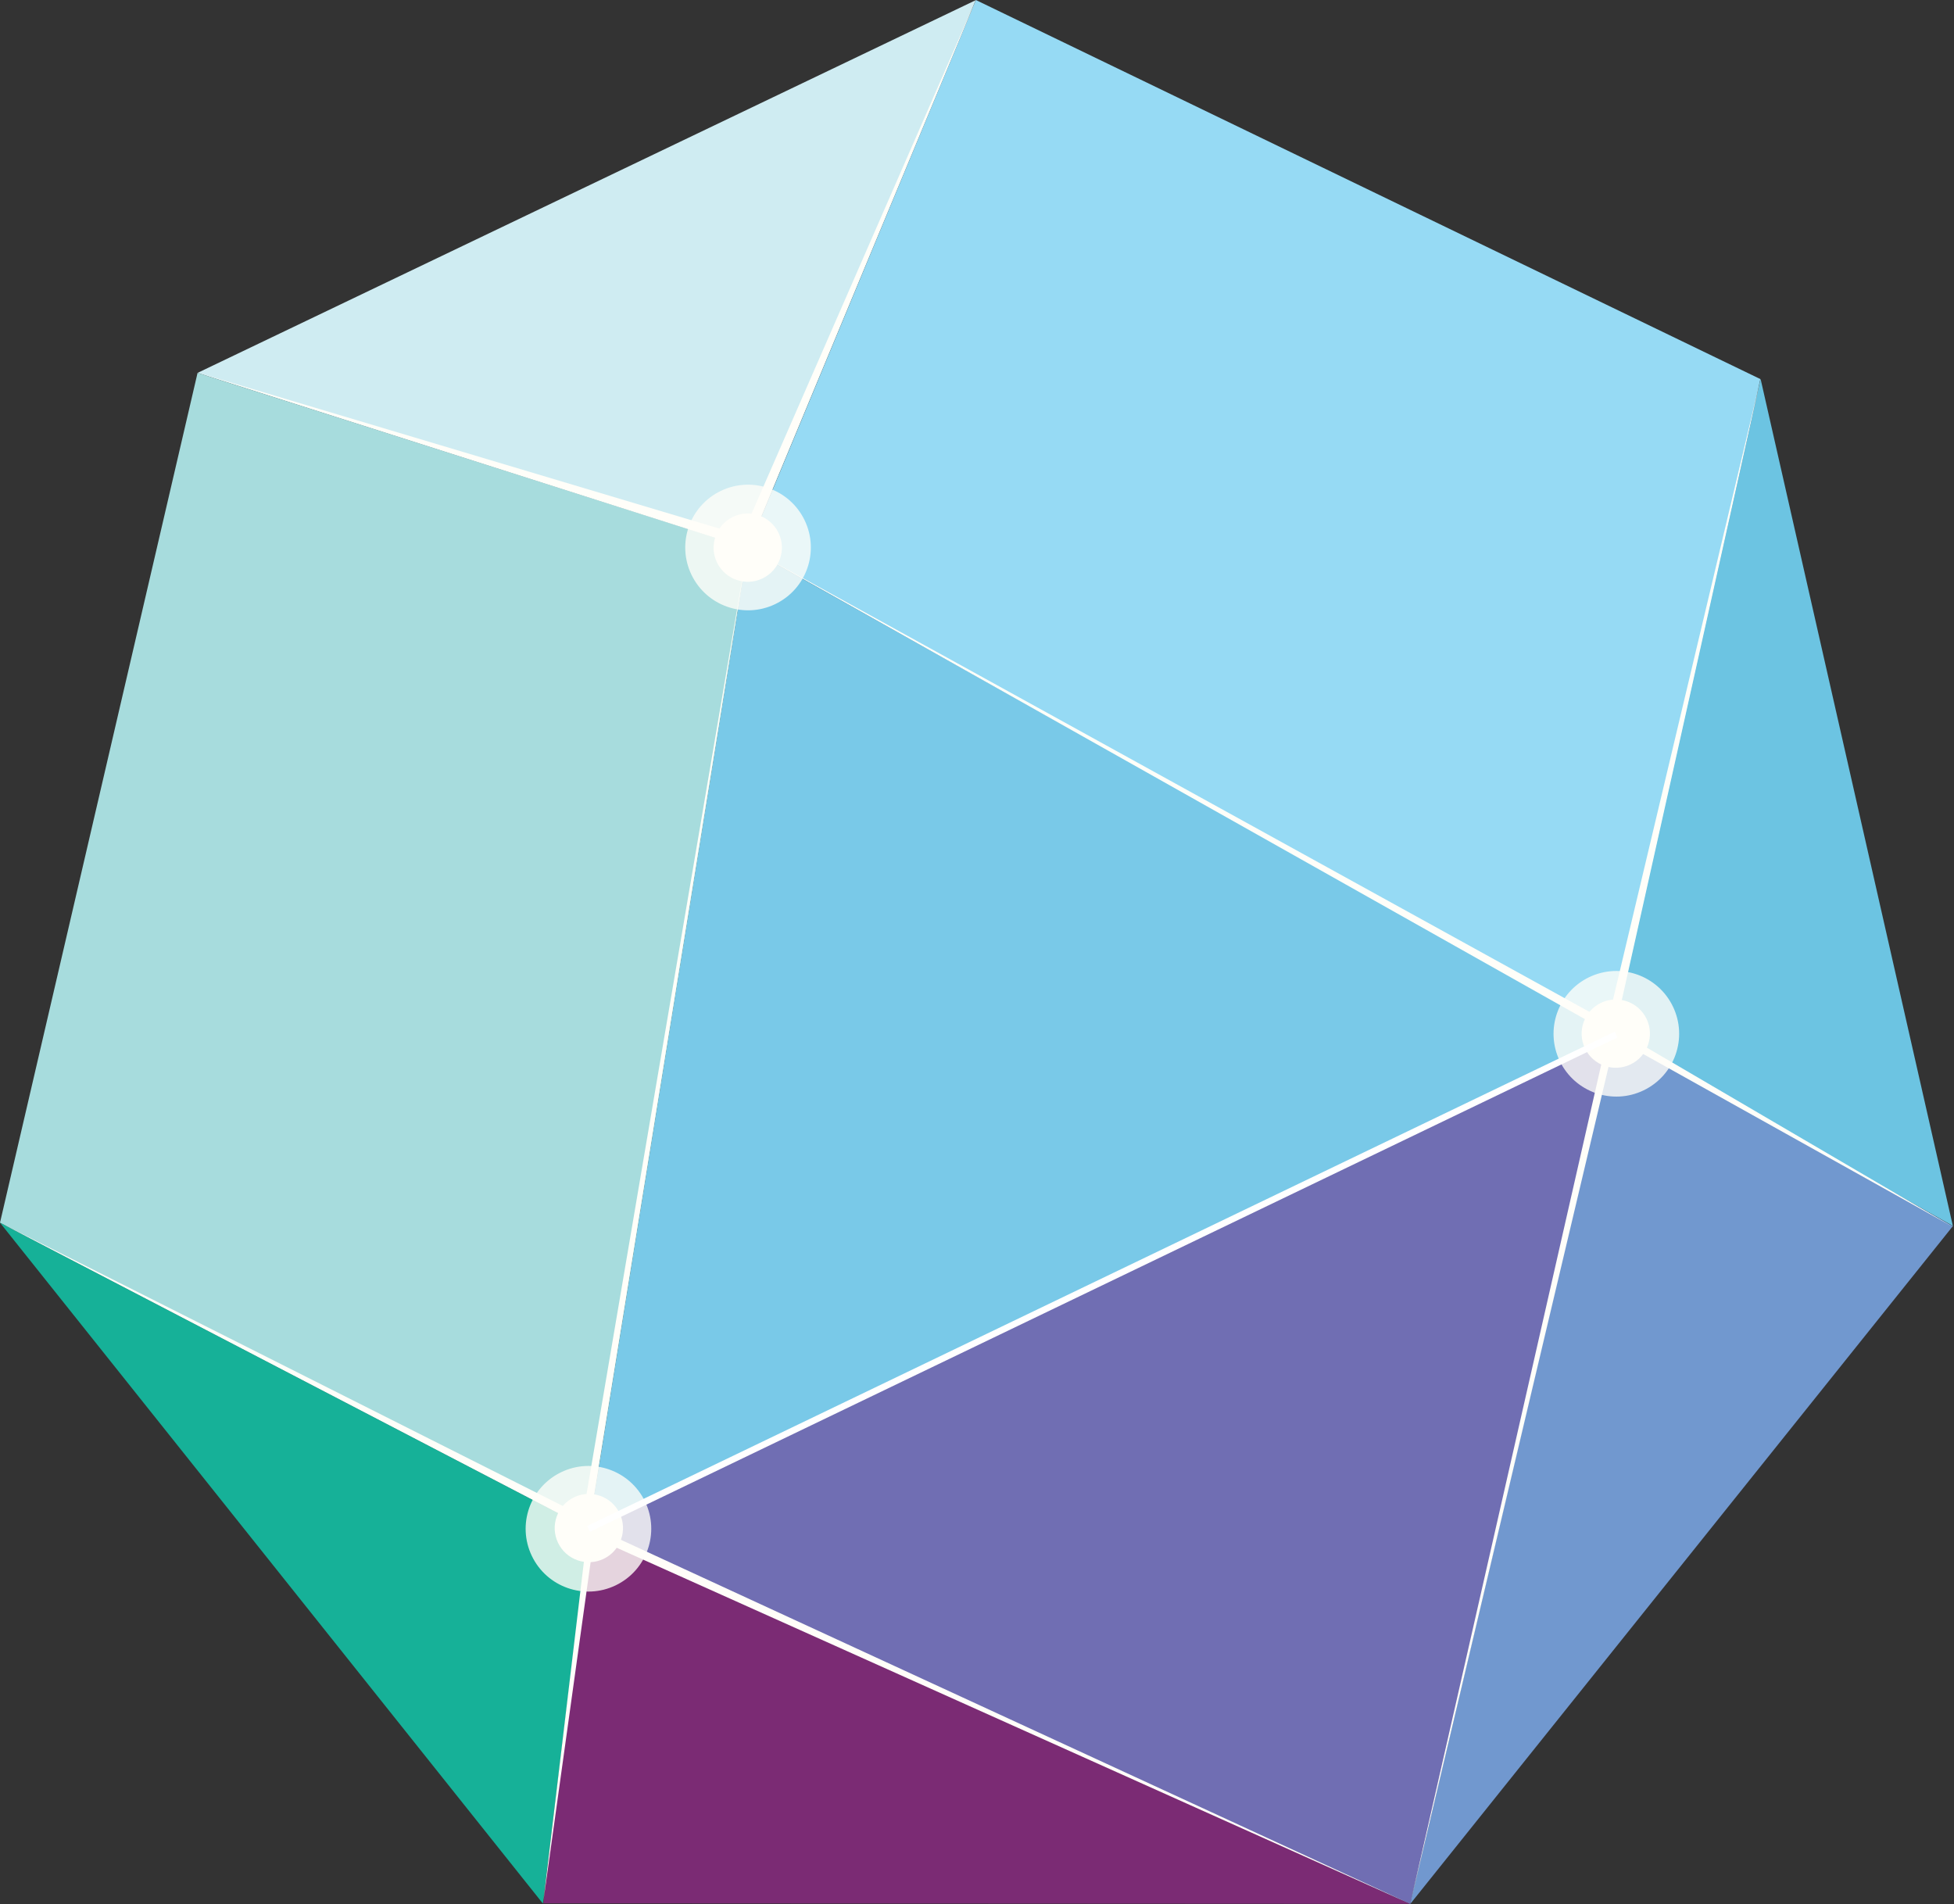
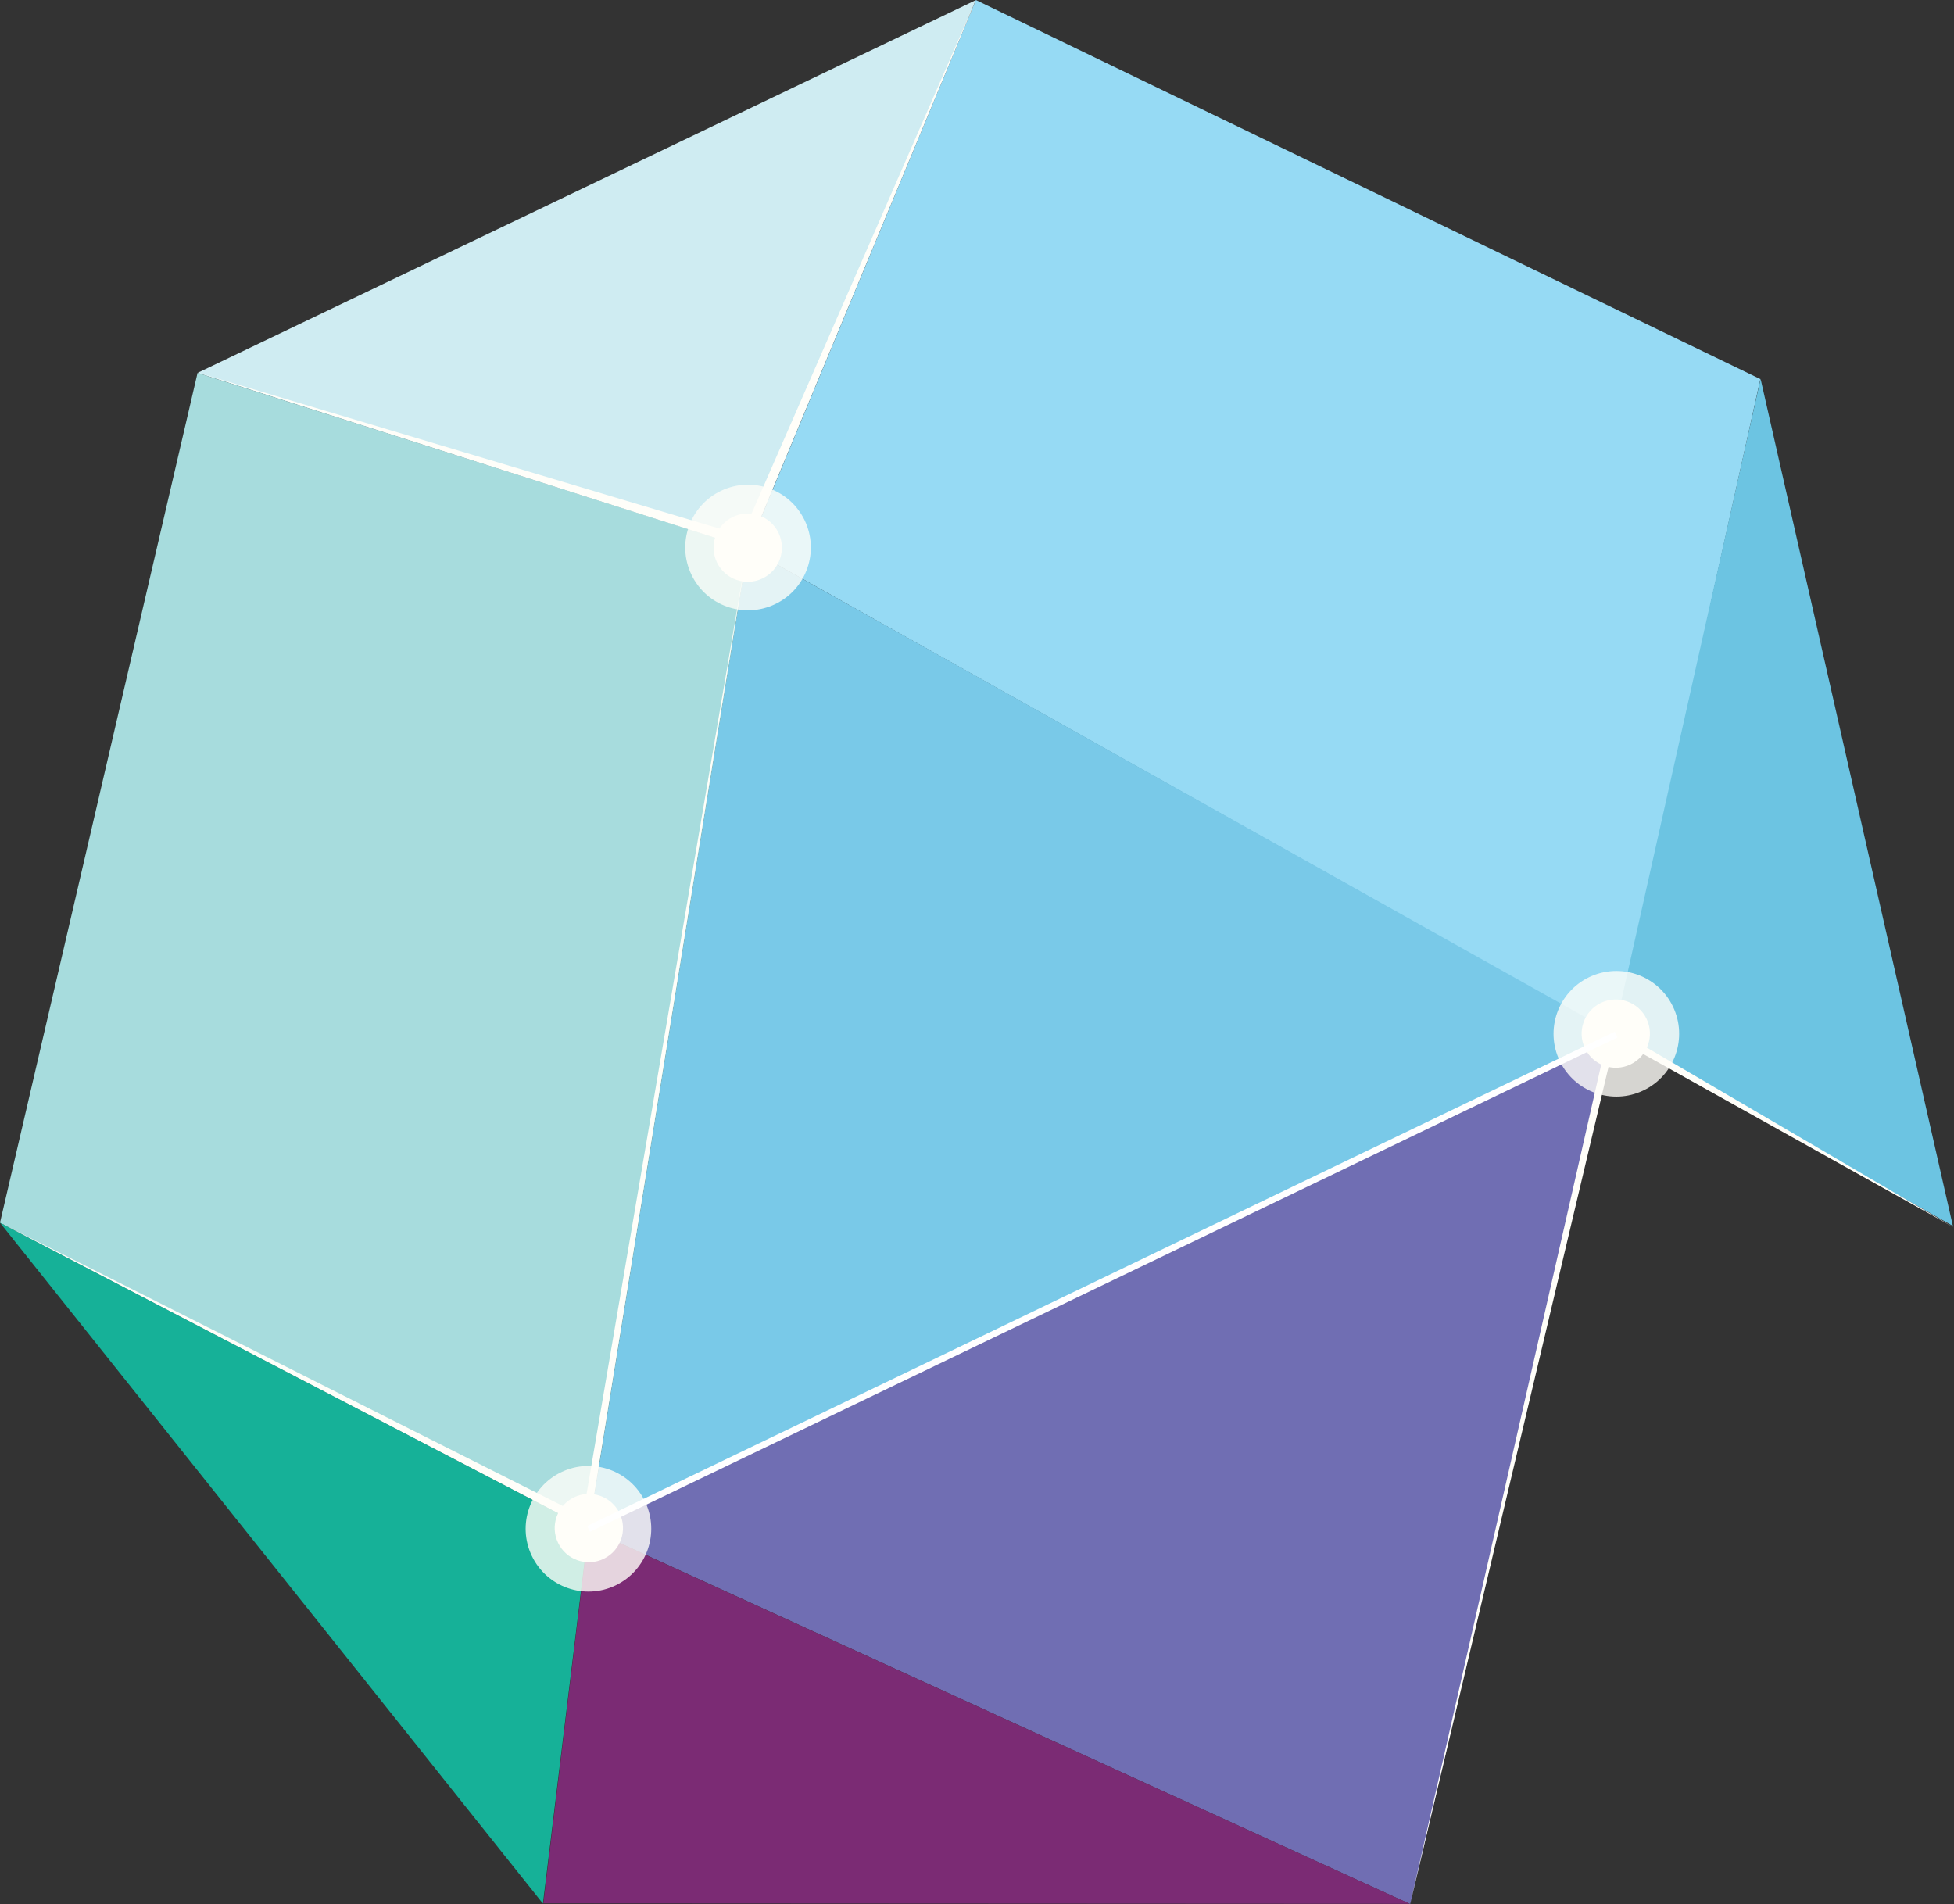
<svg xmlns="http://www.w3.org/2000/svg" viewBox="0 0 85.26 83.09">
  <rect x="0" y="0" width="85.26" height="83.09" fill="#333333" stroke="none" />
  <defs>
    <style>.cls-1{fill:#96daf4;}.cls-2{fill:#cfecf2;}.cls-13,.cls-3{fill:none;stroke-miterlimit:10;}.cls-3{stroke:#231f20;stroke-width:0.59px;}.cls-4{fill:#79c9e8;}.cls-5{fill:#706eb3;}.cls-6{fill:#a7dcdd;}.cls-7{fill:#16b198;}.cls-8{fill:#7b2b74;}.cls-9{fill:#7198cf;}.cls-10{fill:#6cc4e2;}.cls-11,.cls-12{fill:#fffef9;}.cls-11{opacity:0.8;}.cls-13{stroke:#fff;stroke-width:0.28px;}</style>
  </defs>
  <title>Asset 1</title>
  <g id="Layer_2" data-name="Layer 2">
    <g id="Layer_1-2" data-name="Layer 1">
      <polygon class="cls-1" points="70.48 45.16 76.81 16.54 42.58 0 32.65 23.93 70.48 45.16" />
      <polygon class="cls-2" points="42.57 0.01 32.65 23.92 8.62 16.27 42.57 0.01" />
-       <path class="cls-3" d="M34.69,22.91" />
      <polygon class="cls-4" points="70.52 45.14 25.69 66.71 32.63 23.92 70.52 45.14" />
      <polygon class="cls-5" points="70.48 45.16 25.7 66.71 61.53 83.08 70.48 45.16" />
      <polygon class="cls-6" points="8.62 16.27 32.64 23.91 25.69 66.71 0 53.35 8.62 16.27" />
      <polygon class="cls-7" points="0 53.35 25.68 66.71 23.69 83.06 0 53.35" />
      <polygon class="cls-8" points="25.69 66.71 61.51 83.07 23.71 83.05 25.69 66.71" />
-       <polygon class="cls-9" points="70.48 45.17 61.53 83.08 85.21 53.5 70.48 45.17" />
      <polygon class="cls-10" points="70.41 45.15 85.21 53.49 76.82 16.53 70.41 45.15" />
      <circle class="cls-11" cx="25.68" cy="66.7" r="2.74" transform="translate(-26.38 17.73) rotate(-25.69)" />
      <circle class="cls-12" cx="25.69" cy="66.68" r="1.49" transform="translate(-26.38 17.74) rotate(-25.71)" />
-       <path class="cls-12" d="M32.63,23.9,70.42,45.18s5.28-23.61,6.4-28.65L70.15,44.59Z" />
      <polygon class="cls-12" points="8.63 16.26 32.63 23.92 42.58 0 32.38 23.36 8.63 16.26" />
      <polygon class="cls-12" points="0 53.35 25.68 66.71 32.62 23.89 25.43 66.15 0 53.35" />
-       <polygon class="cls-12" points="61.53 83.07 25.67 66.53 23.7 83.03 25.92 67.09 61.53 83.07" />
      <polygon class="cls-12" points="85.26 53.56 70.25 44.77 61.53 83.09 70.48 45.31 85.26 53.56" />
      <circle class="cls-11" cx="32.64" cy="23.89" r="2.74" transform="translate(-7.13 16.51) rotate(-25.69)" />
      <circle class="cls-12" cx="32.63" cy="23.9" r="1.49" transform="translate(-7.14 16.51) rotate(-25.7)" />
      <circle class="cls-11" cx="70.53" cy="45.11" r="2.74" transform="translate(-12.59 35.06) rotate(-25.71)" />
      <circle class="cls-12" cx="70.5" cy="45.1" r="1.49" transform="translate(-12.58 35.02) rotate(-25.69)" />
      <line class="cls-13" x1="25.68" y1="66.71" x2="70.52" y2="45.14" />
    </g>
  </g>
</svg>